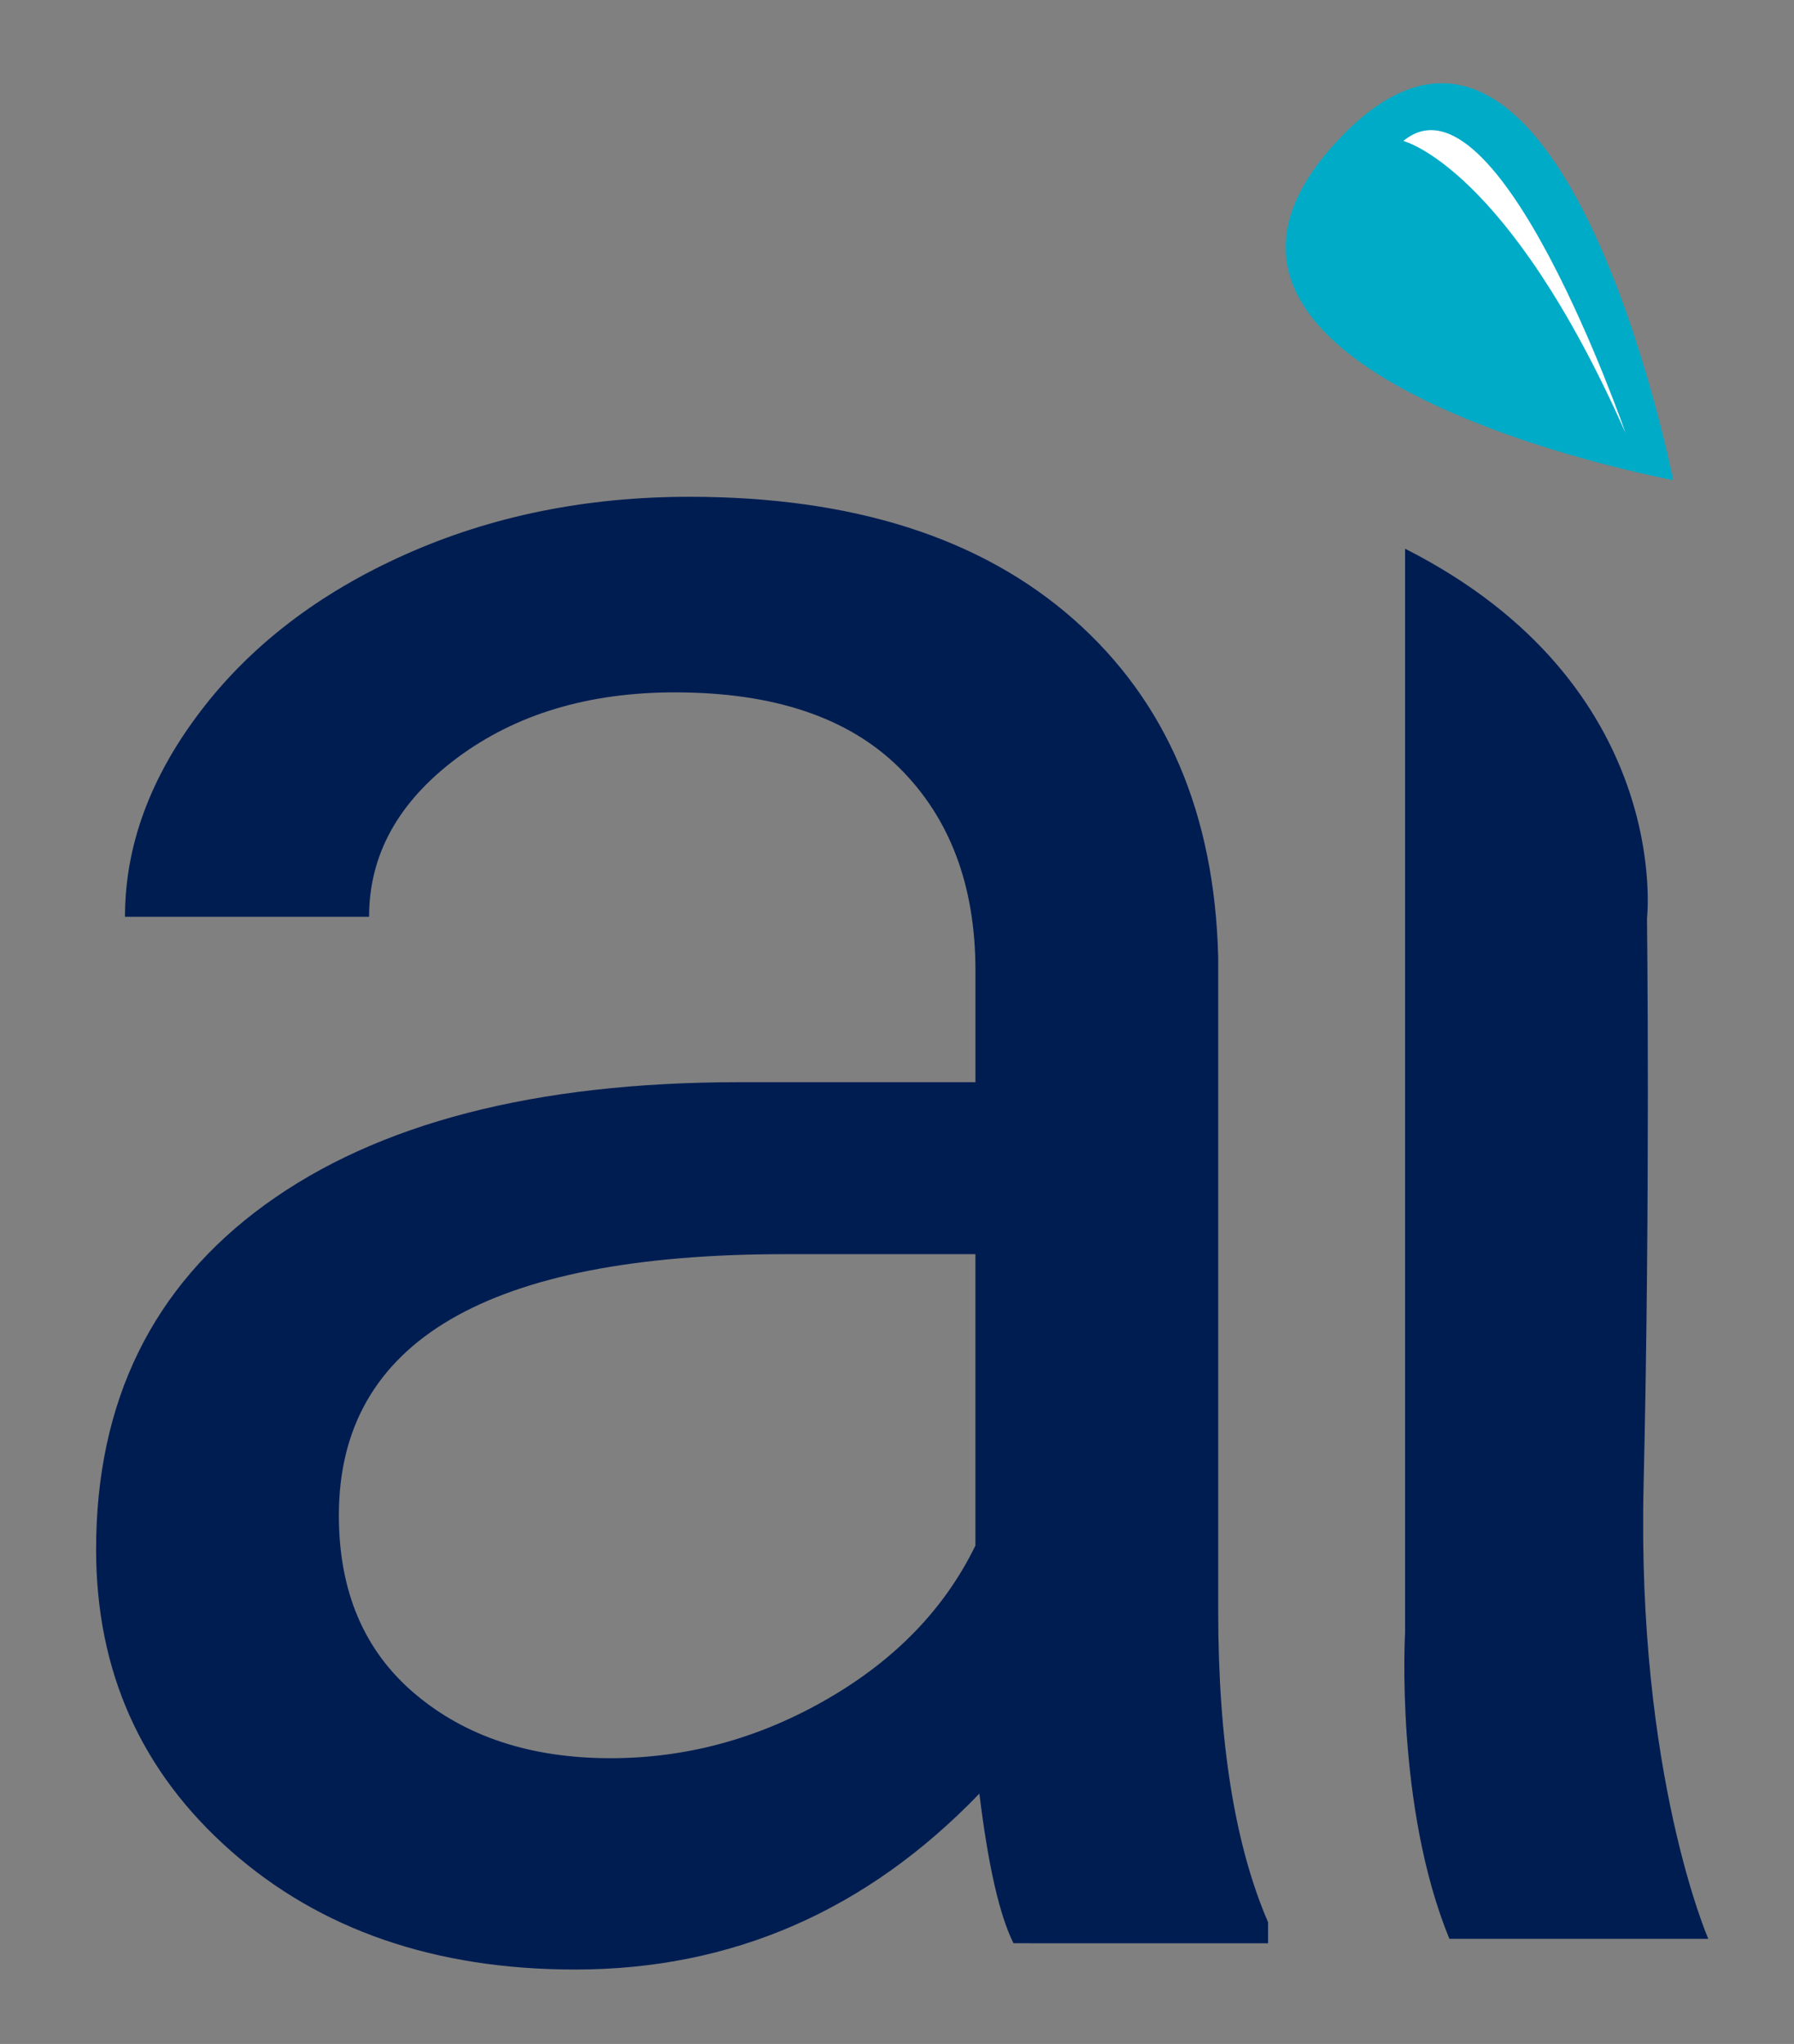
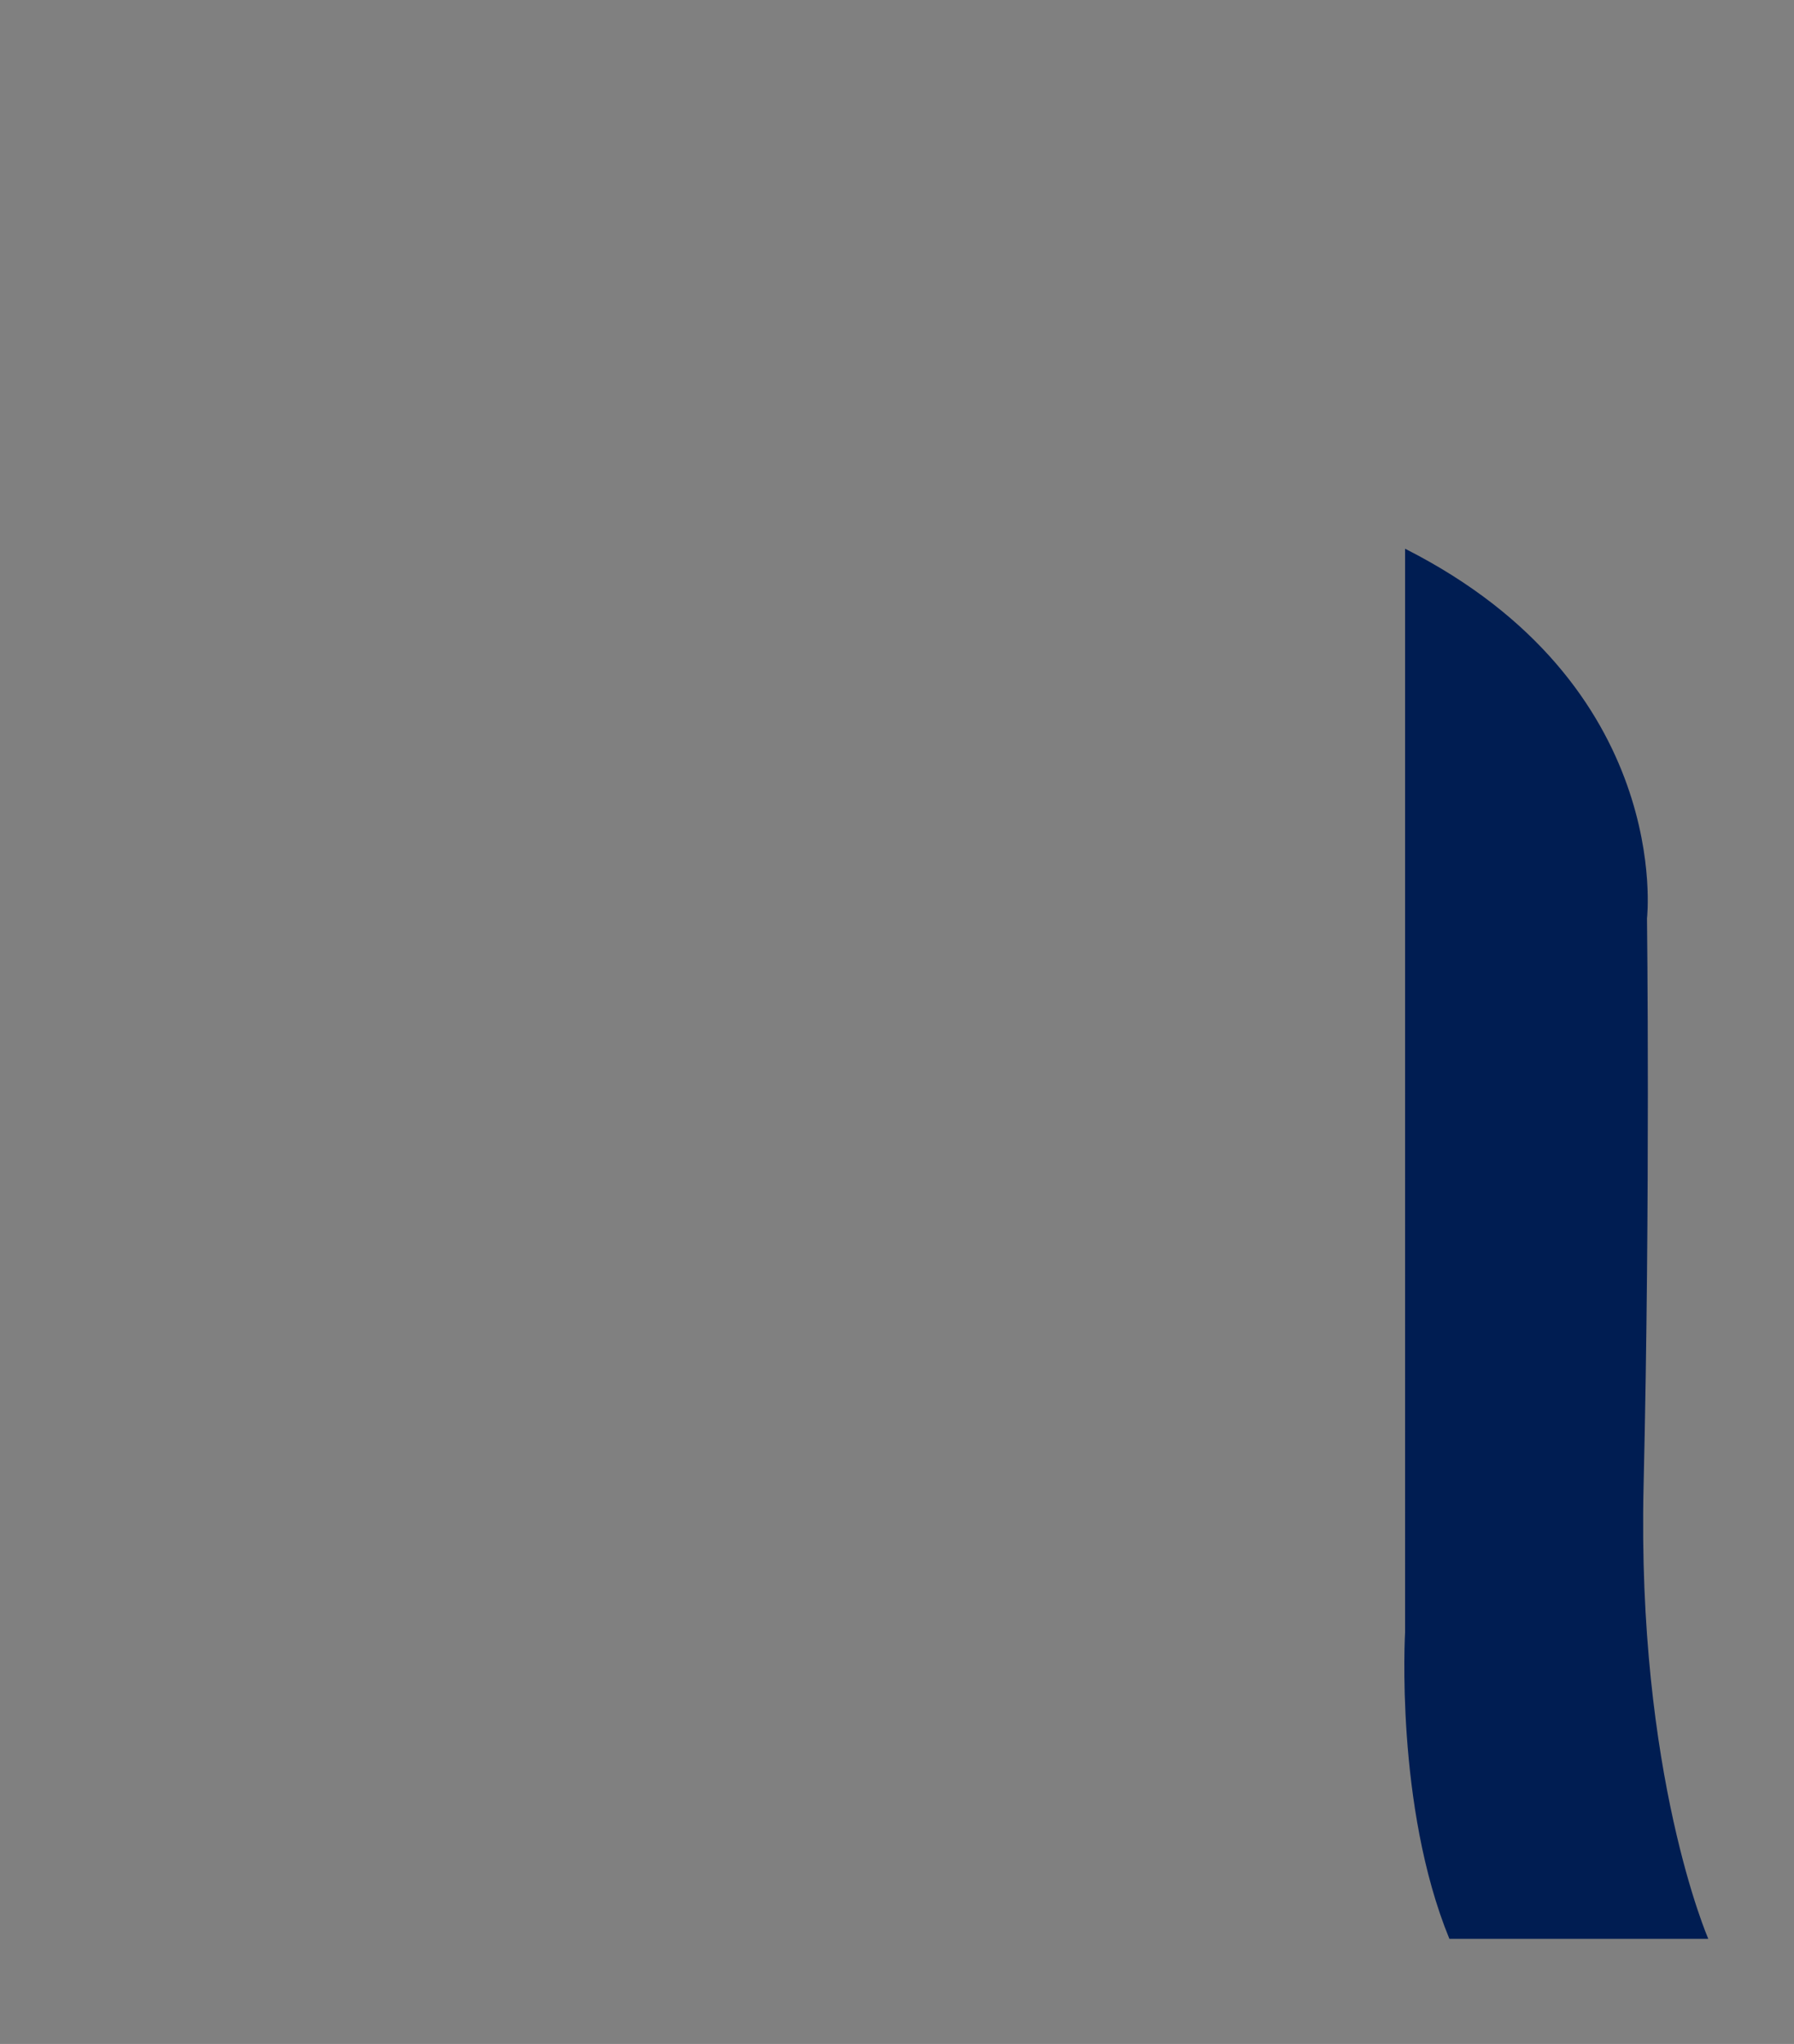
<svg xmlns="http://www.w3.org/2000/svg" version="1.1" id="Layer_1" x="0px" y="0px" viewBox="0 0 64.667 73.667" enable-background="new 0 0 64.667 73.667" xml:space="preserve">
  <rect x="0" y="0" width="64.667" height="73.667" fill="#808080" stroke="none" />
-   <path fill="#001D52" d="M35.16,55.704c-1.104,2.271-2.886,4.116-5.346,5.535c-2.46,1.419-5.062,2.129-7.806,2.129  c-2.87,0-5.221-0.772-7.049-2.318c-1.83-1.545-2.744-3.69-2.744-6.434c0-6.276,5.362-9.414,16.085-9.414h6.86V55.704z M45.71,70.038  v-0.757c-1.199-2.775-1.798-6.512-1.798-11.212V34.51c-0.127-5.172-1.862-9.233-5.204-12.182c-3.343-2.949-7.964-4.423-13.861-4.423  c-3.722,0-7.136,0.694-10.242,2.081c-3.107,1.388-5.567,3.273-7.38,5.653c-1.814,2.382-2.72,4.849-2.72,7.404h8.799  c0-2.239,1.056-4.147,3.17-5.724c2.113-1.576,4.731-2.365,7.853-2.365c3.564,0,6.26,0.907,8.09,2.72  c1.829,1.814,2.744,4.251,2.744,7.309v4.021h-8.516c-7.349,0-13.049,1.475-17.102,4.423c-4.053,2.95-6.079,7.089-6.079,12.419  c0,4.384,1.616,8.003,4.849,10.857c3.233,2.855,7.372,4.282,12.419,4.282c5.645,0,10.502-2.113,14.571-6.34  c0.315,2.587,0.725,4.384,1.23,5.393H45.71z" />
  <path fill="#001D52" d="M59.368,33.1c0,0,0.123,10.008-0.123,20.446c-0.245,10.438,2.333,16.333,2.333,16.333h-9.333  c-1.965-4.789-1.597-11.052-1.597-11.052V19.777C60.35,24.689,59.368,33.1,59.368,33.1" />
-   <path fill="#00ABC8" d="M60.312,17.305c0,0-20.36-3.771-11.922-12.421C56.272-3.193,60.312,17.305,60.312,17.305" />
-   <path fill="#FFFFFF" d="M50.585,5.081c0,0,3.754,0.921,8.009,10.523C58.595,15.604,53.977,2.266,50.585,5.081" />
</svg>